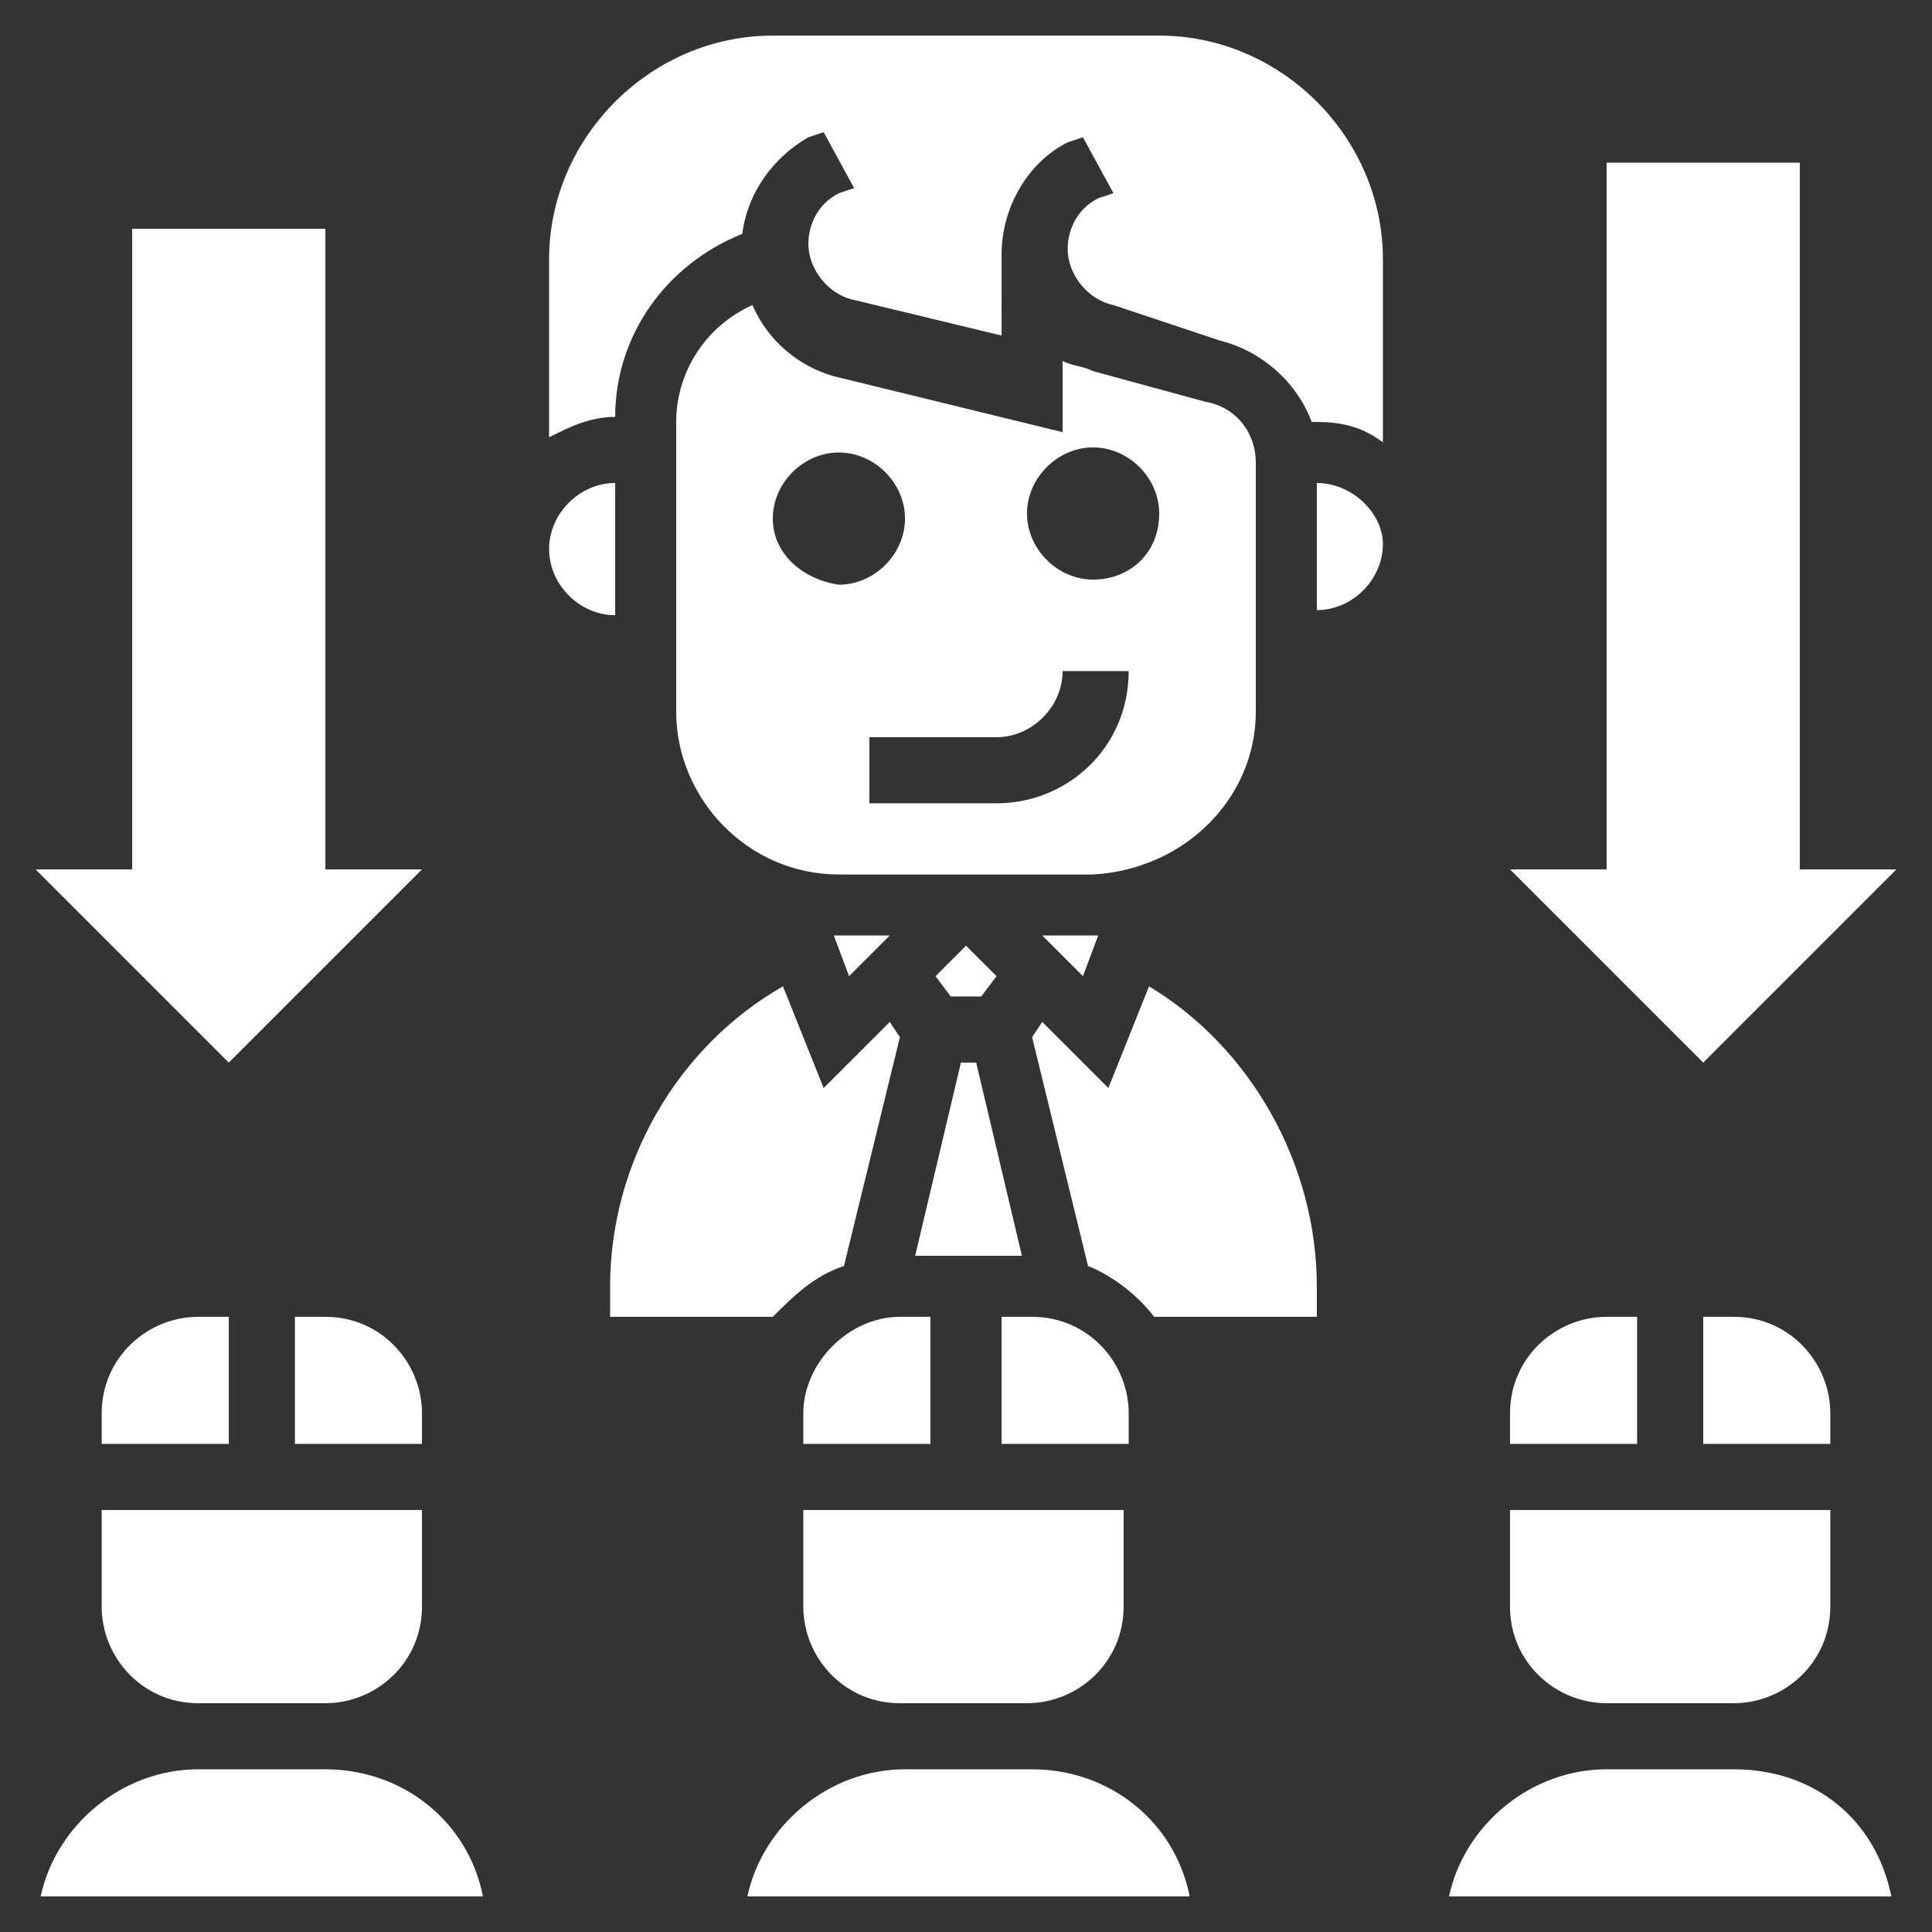
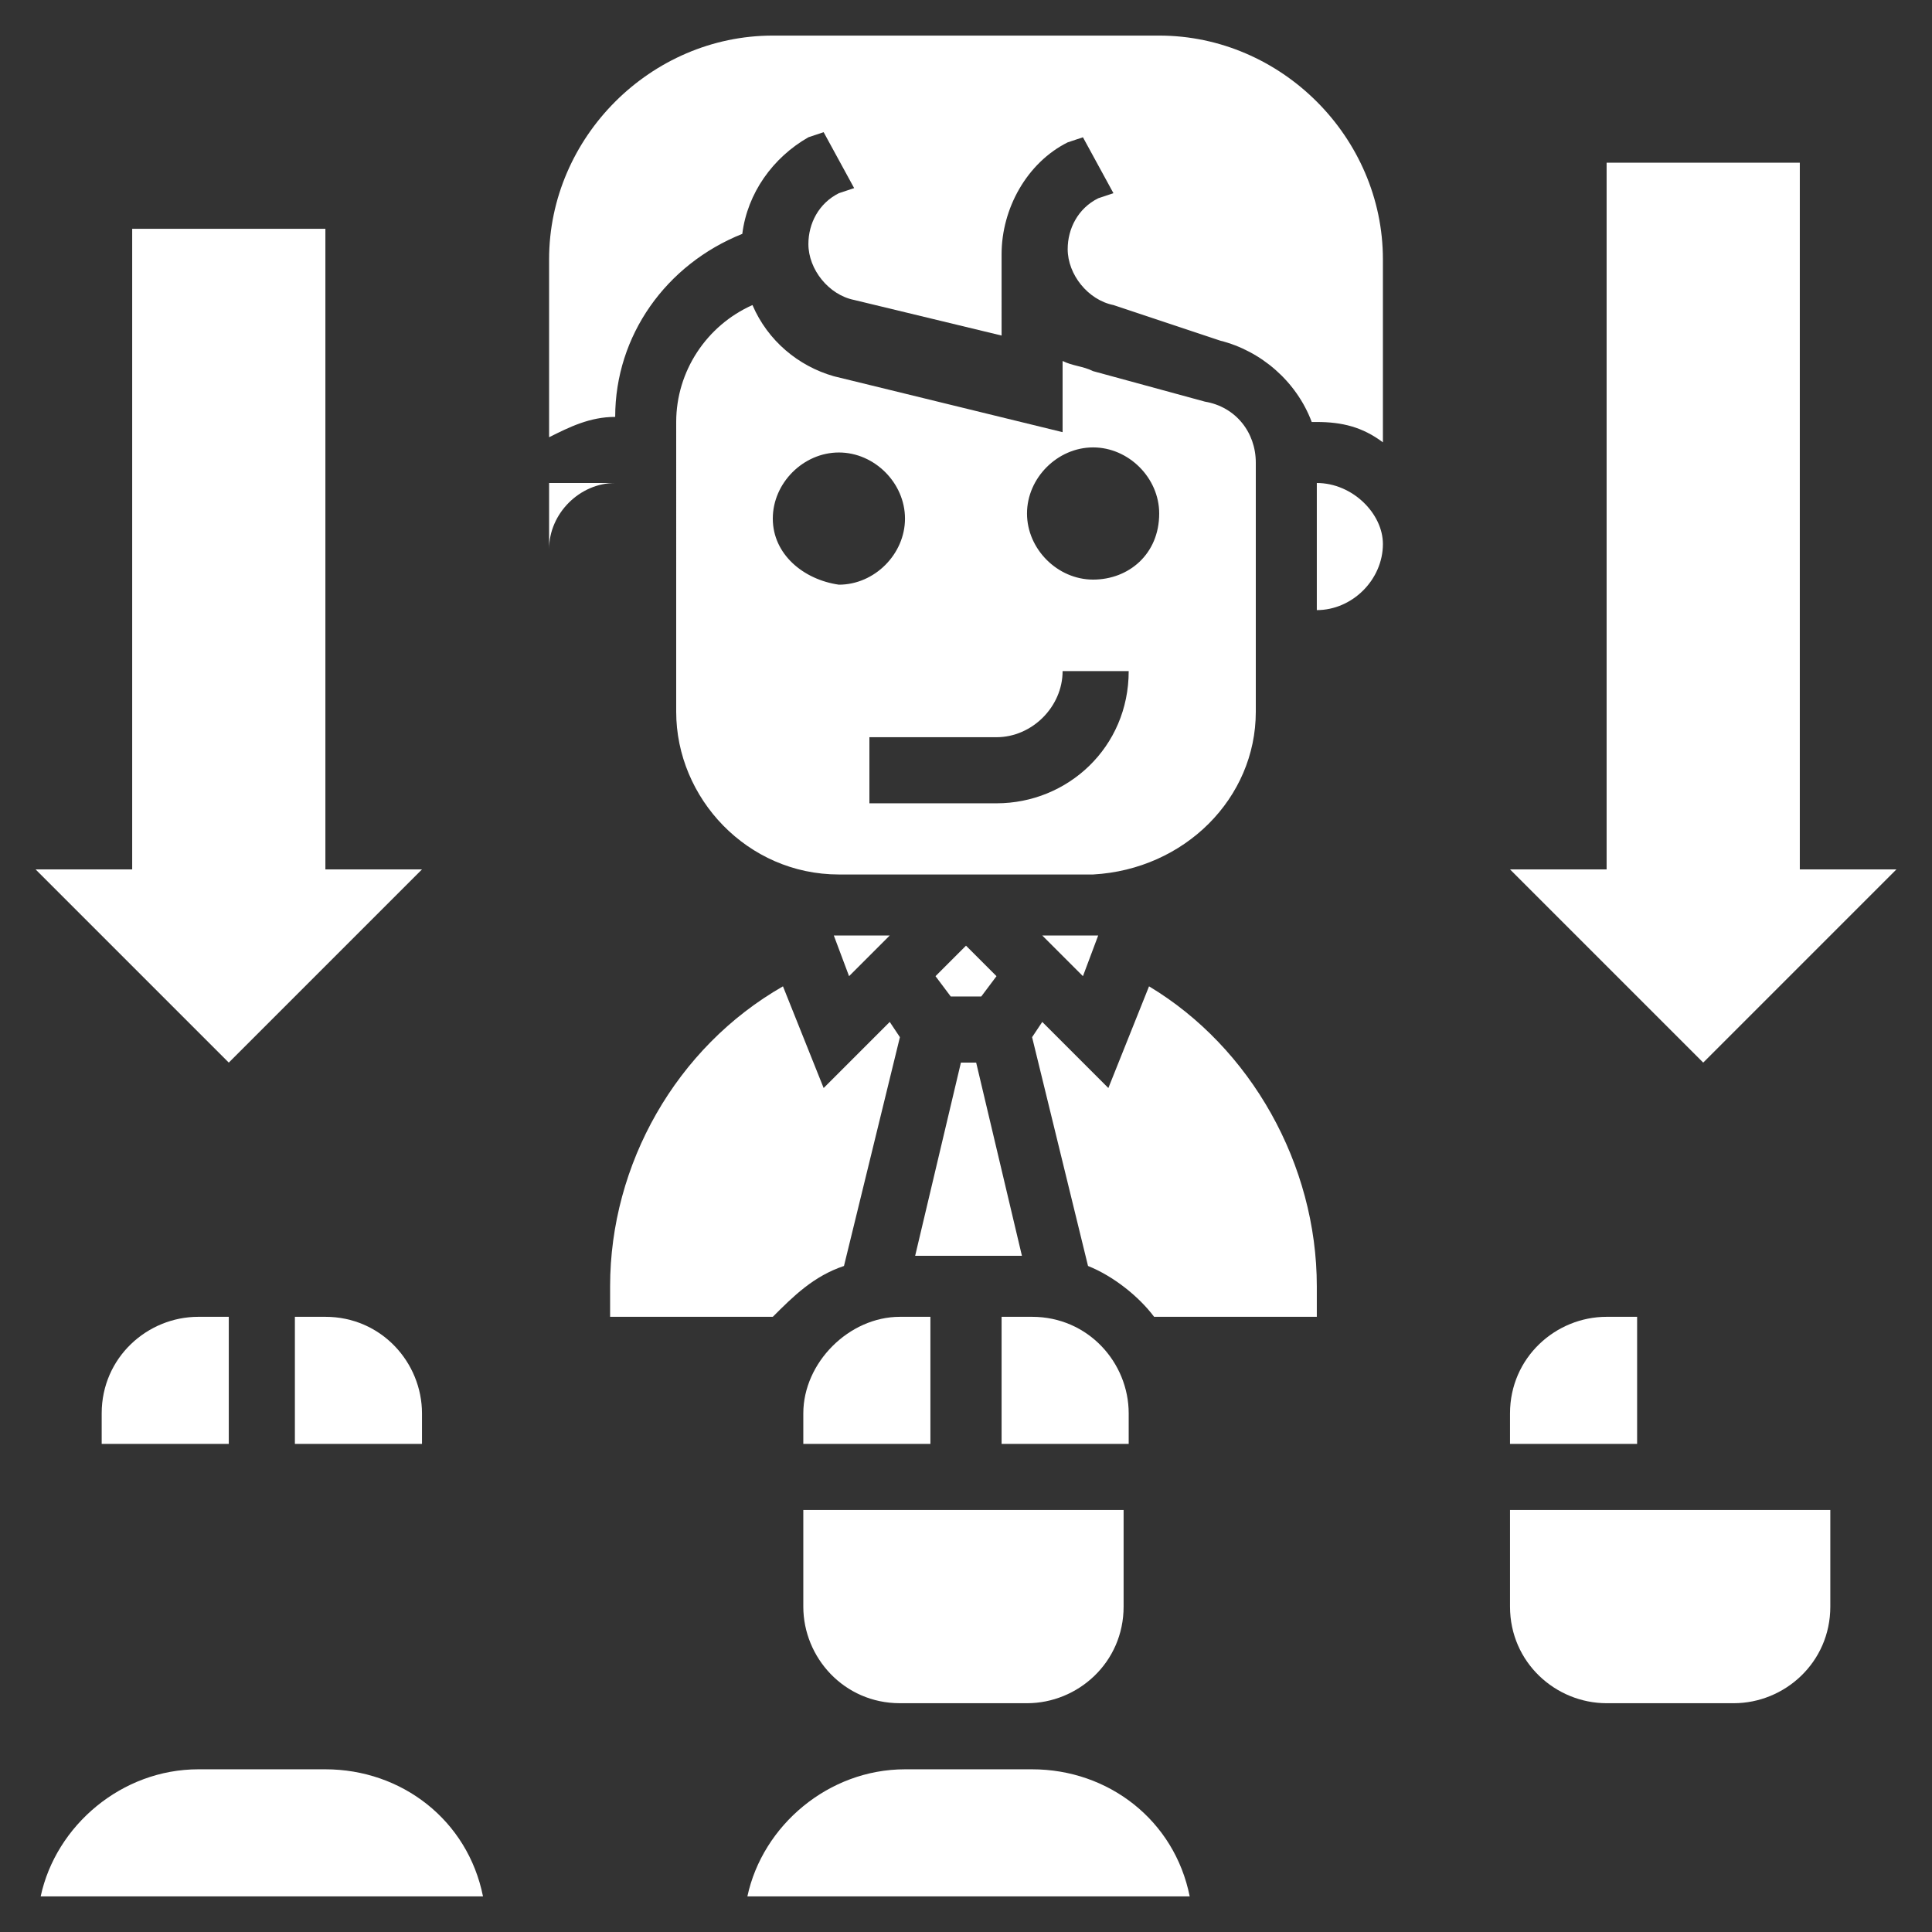
<svg xmlns="http://www.w3.org/2000/svg" version="1.1" id="_x33_0" x="0px" y="0px" width="38px" height="38px" viewBox="0 0 38 38" style="enable-background:new 0 0 38 38;" xml:space="preserve">
  <rect x="0" y="0" width="38" height="38" fill="#333333" stroke="none" />
  <style type="text/css">
	.st0{fill:#FFFFFF;}
</style>
  <g>
    <path class="st0" d="M31.6,33.5h2.5c1,0,1.9-0.8,1.9-1.9v-1.9h-6.3v1.9C29.7,32.7,30.6,33.5,31.6,33.5z" />
    <path class="st0" d="M32.2,25.9h-0.6c-1,0-1.9,0.8-1.9,1.9v0.6h2.5V25.9z" />
-     <path class="st0" d="M33.5,25.9v2.5H36v-0.6c0-1-0.8-1.9-1.9-1.9H33.5z" />
-     <path class="st0" d="M34.1,34.8h-2.5c-1.5,0-2.8,1.1-3.1,2.5h8.7C36.9,35.8,35.7,34.8,34.1,34.8L34.1,34.8z" />
    <path class="st0" d="M16.6,24.9l1.1-4.5l-0.2-0.3l-1.3,1.3l-0.8-2c-2.1,1.2-3.4,3.5-3.4,5.9v0.6h3.2C15.6,25.5,16,25.1,16.6,24.9   L16.6,24.9z" />
-     <path class="st0" d="M12.1,9.5c-0.7,0-1.3,0.6-1.3,1.3s0.6,1.3,1.3,1.3V9.5z" />
+     <path class="st0" d="M12.1,9.5c-0.7,0-1.3,0.6-1.3,1.3V9.5z" />
    <path class="st0" d="M20.3,34.8h-2.5c-1.5,0-2.8,1.1-3.1,2.5h8.7C23.1,35.8,21.8,34.8,20.3,34.8L20.3,34.8z" />
    <path class="st0" d="M22.8,0.7h-7.6c-2.4,0-4.4,2-4.4,4.4v3.5c0.4-0.2,0.8-0.4,1.3-0.4c0-1.6,1-3,2.5-3.6c0.1-0.8,0.6-1.5,1.3-1.9   l0.3-0.1l0.6,1.1l-0.3,0.1c-0.4,0.2-0.6,0.6-0.6,1c0,0.5,0.4,1,0.9,1.1l2.9,0.7V5c0-0.9,0.5-1.8,1.3-2.2l0.3-0.1l0.6,1.1l-0.3,0.1   c-0.4,0.2-0.6,0.6-0.6,1c0,0.5,0.4,1,0.9,1.1L24,6.7c0.8,0.2,1.5,0.8,1.8,1.6h0.1c0.5,0,0.9,0.1,1.3,0.4V5.1   C27.2,2.7,25.2,0.7,22.8,0.7L22.8,0.7z" />
    <path class="st0" d="M20.5,18.4l0.8,0.8l0.3-0.8c0,0-0.1,0-0.1,0L20.5,18.4z" />
    <path class="st0" d="M22.6,19.4l-0.8,2l-1.3-1.3l-0.2,0.3l1.1,4.5c0.5,0.2,1,0.6,1.3,1h3.2v-0.6C25.9,22.9,24.6,20.6,22.6,19.4   L22.6,19.4z" />
    <path class="st0" d="M25.9,9.5v2.5c0.7,0,1.3-0.6,1.3-1.3C27.2,10.1,26.6,9.5,25.9,9.5z" />
    <path class="st0" d="M24.7,14V9.1c0-0.6-0.4-1.1-1-1.2l-2.2-0.6c-0.2-0.1-0.4-0.1-0.6-0.2v1.4l-4.5-1.1c-0.7-0.2-1.3-0.7-1.6-1.4   c-0.9,0.4-1.5,1.3-1.5,2.3V14c0,1.7,1.4,3.2,3.2,3.2h5C23.3,17.1,24.7,15.7,24.7,14z M15.2,10.2c0-0.7,0.6-1.3,1.3-1.3   c0.7,0,1.3,0.6,1.3,1.3c0,0.7-0.6,1.3-1.3,1.3C15.8,11.4,15.2,10.9,15.2,10.2z M19.6,15.8h-2.5v-1.3h2.5c0.7,0,1.3-0.6,1.3-1.3h1.3   C22.2,14.7,21,15.8,19.6,15.8z M21.5,11.4c-0.7,0-1.3-0.6-1.3-1.3c0-0.7,0.6-1.3,1.3-1.3s1.3,0.6,1.3,1.3   C22.8,10.9,22.2,11.4,21.5,11.4z" />
    <path class="st0" d="M19.6,19.2L19,18.6l-0.6,0.6l0.3,0.4h0.6L19.6,19.2z" />
    <path class="st0" d="M20.1,24.7l-0.9-3.8h-0.3l-0.9,3.8H20.1z" />
    <path class="st0" d="M15.8,27.8v0.6h2.5v-2.5h-0.6C16.7,25.9,15.8,26.8,15.8,27.8z" />
    <path class="st0" d="M16.4,18.4l0.3,0.8l0.8-0.8L16.4,18.4C16.5,18.4,16.4,18.4,16.4,18.4L16.4,18.4z" />
    <path class="st0" d="M22.2,27.8c0-1-0.8-1.9-1.9-1.9h-0.6v2.5h2.5V27.8z" />
    <path class="st0" d="M15.8,31.6c0,1,0.8,1.9,1.9,1.9h2.5c1,0,1.9-0.8,1.9-1.9v-1.9h-6.3V31.6z" />
-     <path class="st0" d="M2,31.6c0,1,0.8,1.9,1.9,1.9h2.5c1,0,1.9-0.8,1.9-1.9v-1.9H2V31.6z" />
    <path class="st0" d="M3.9,25.9c-1,0-1.9,0.8-1.9,1.9v0.6h2.5v-2.5H3.9z" />
    <path class="st0" d="M6.4,34.8H3.9c-1.5,0-2.8,1.1-3.1,2.5h8.7C9.2,35.8,7.9,34.8,6.4,34.8z" />
    <path class="st0" d="M8.3,27.8c0-1-0.8-1.9-1.9-1.9H5.8v2.5h2.5V27.8z" />
    <path class="st0" d="M8.3,17.1H6.4V4.5H2.6v12.6H0.7l3.8,3.8L8.3,17.1z" />
    <path class="st0" d="M37.3,17.1h-1.9V3.2h-3.8v13.9h-1.9l3.8,3.8L37.3,17.1z" />
  </g>
</svg>